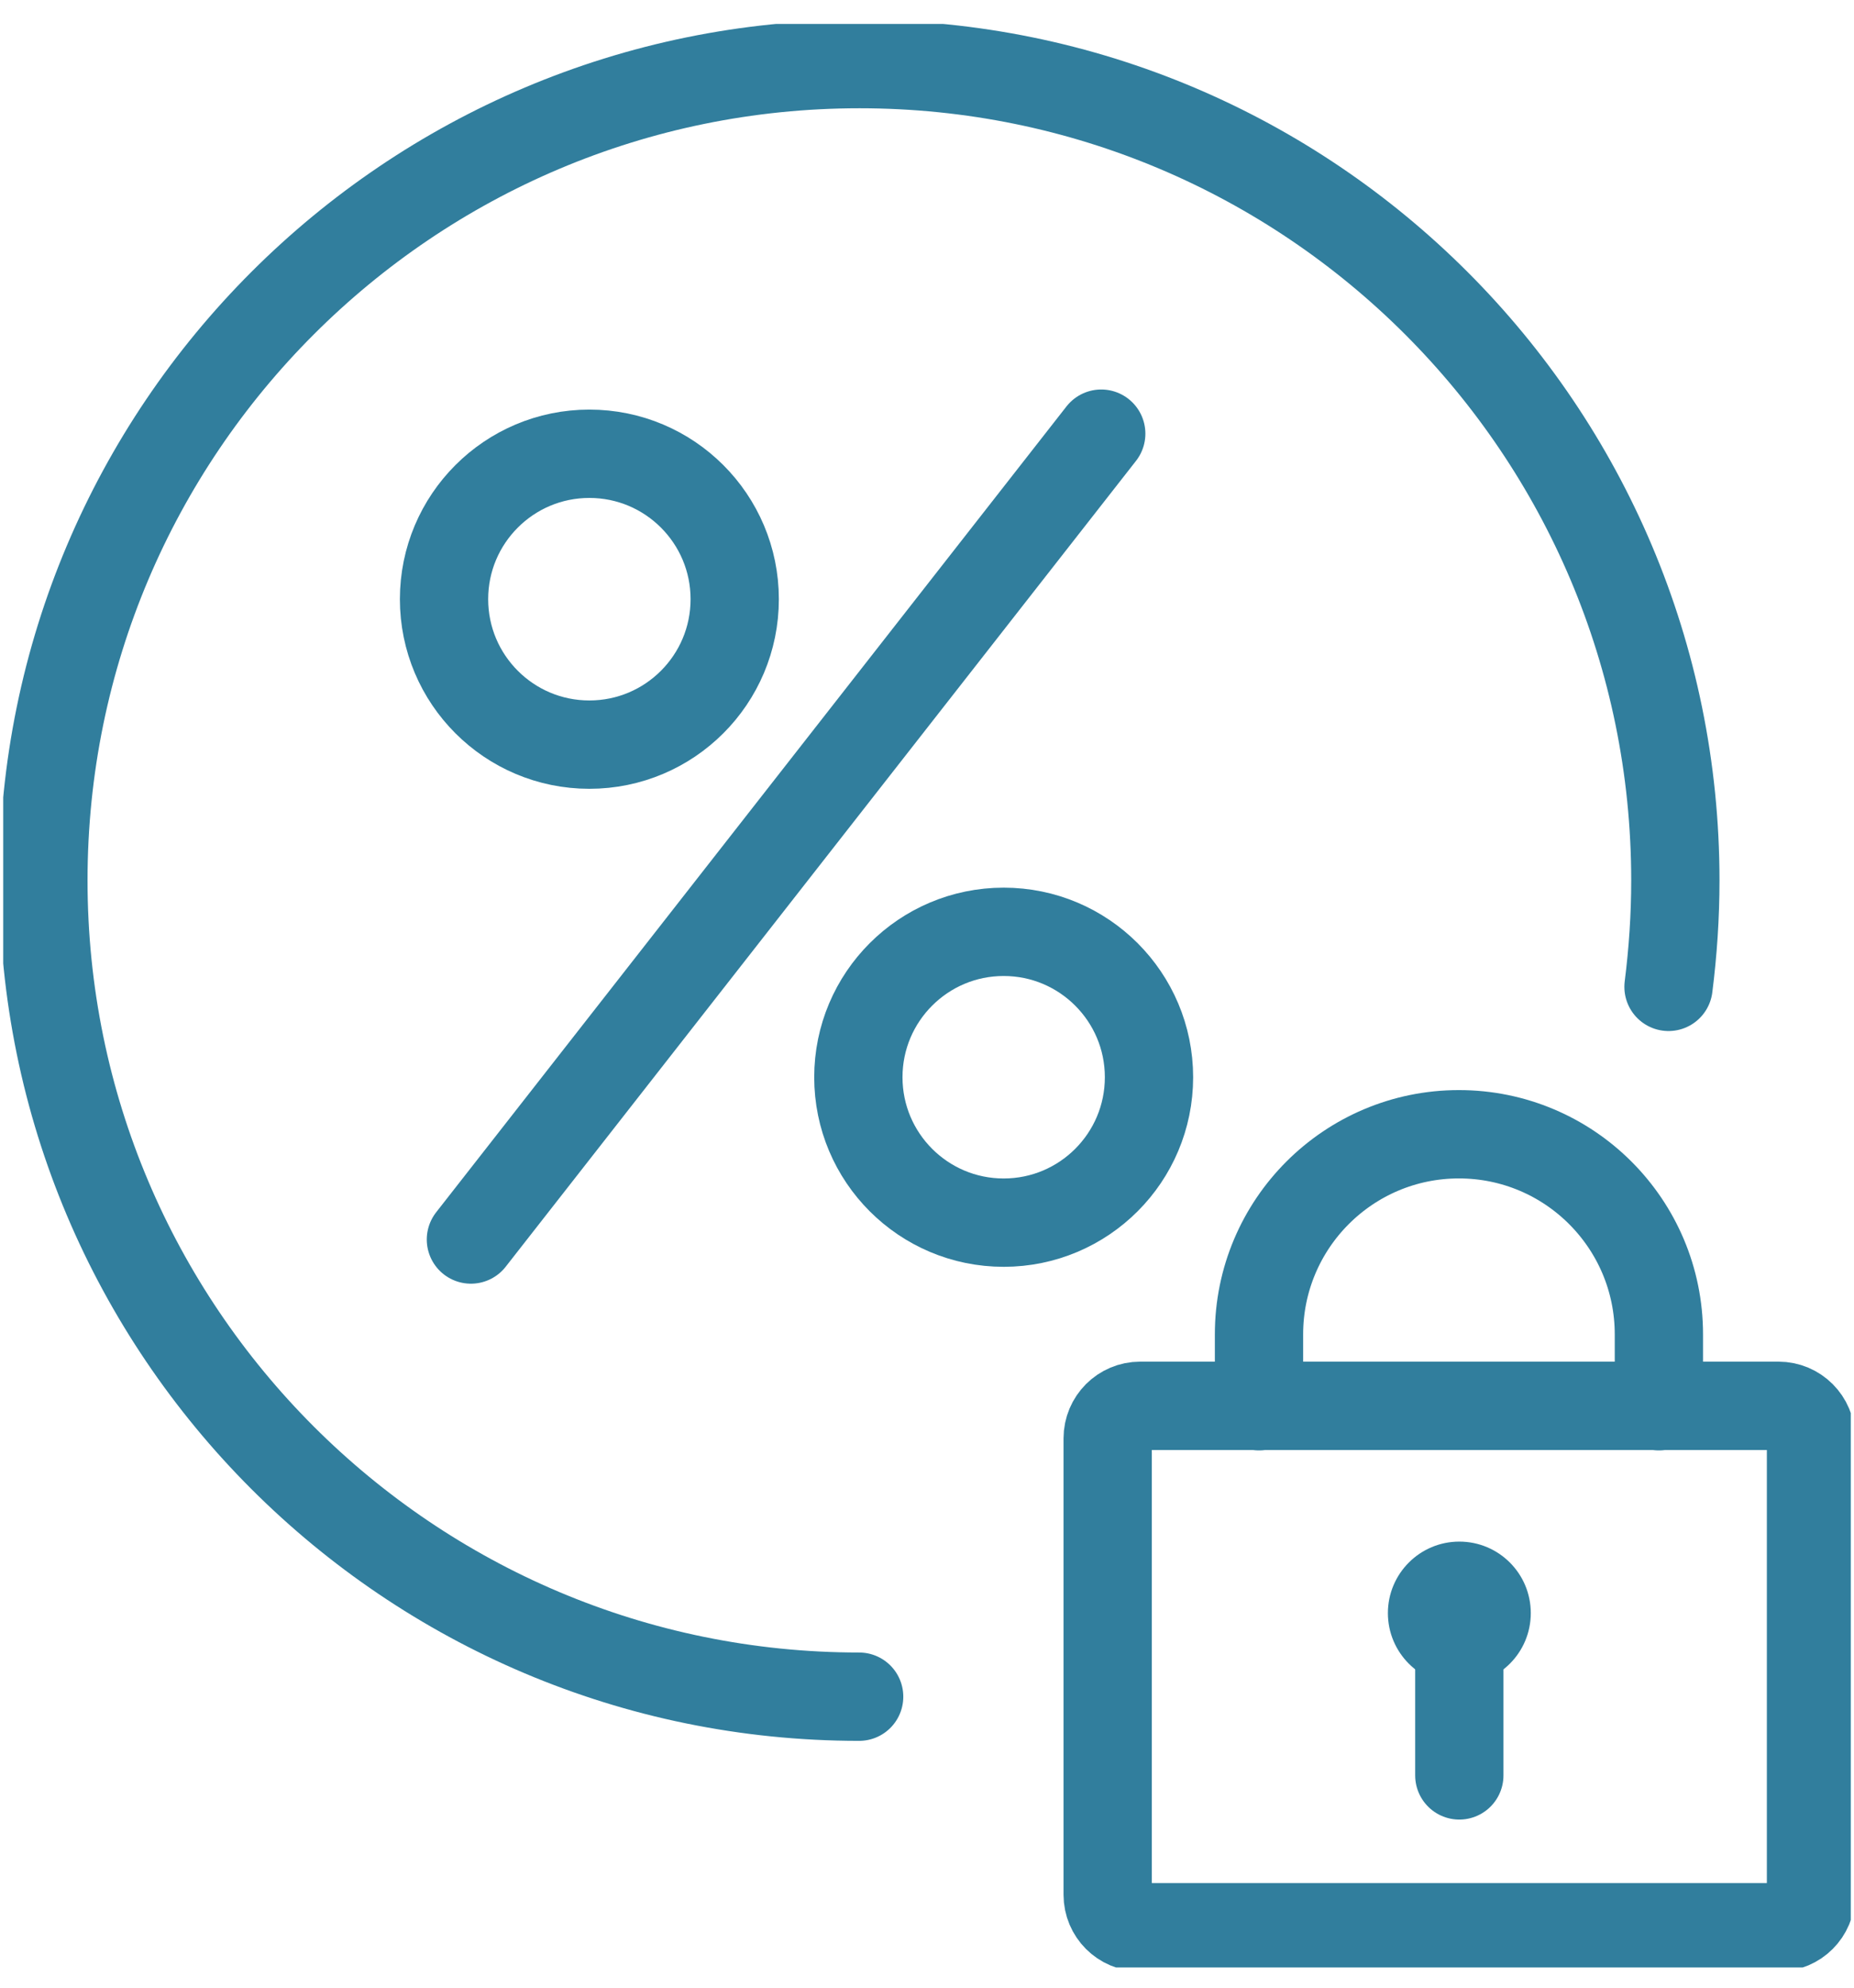
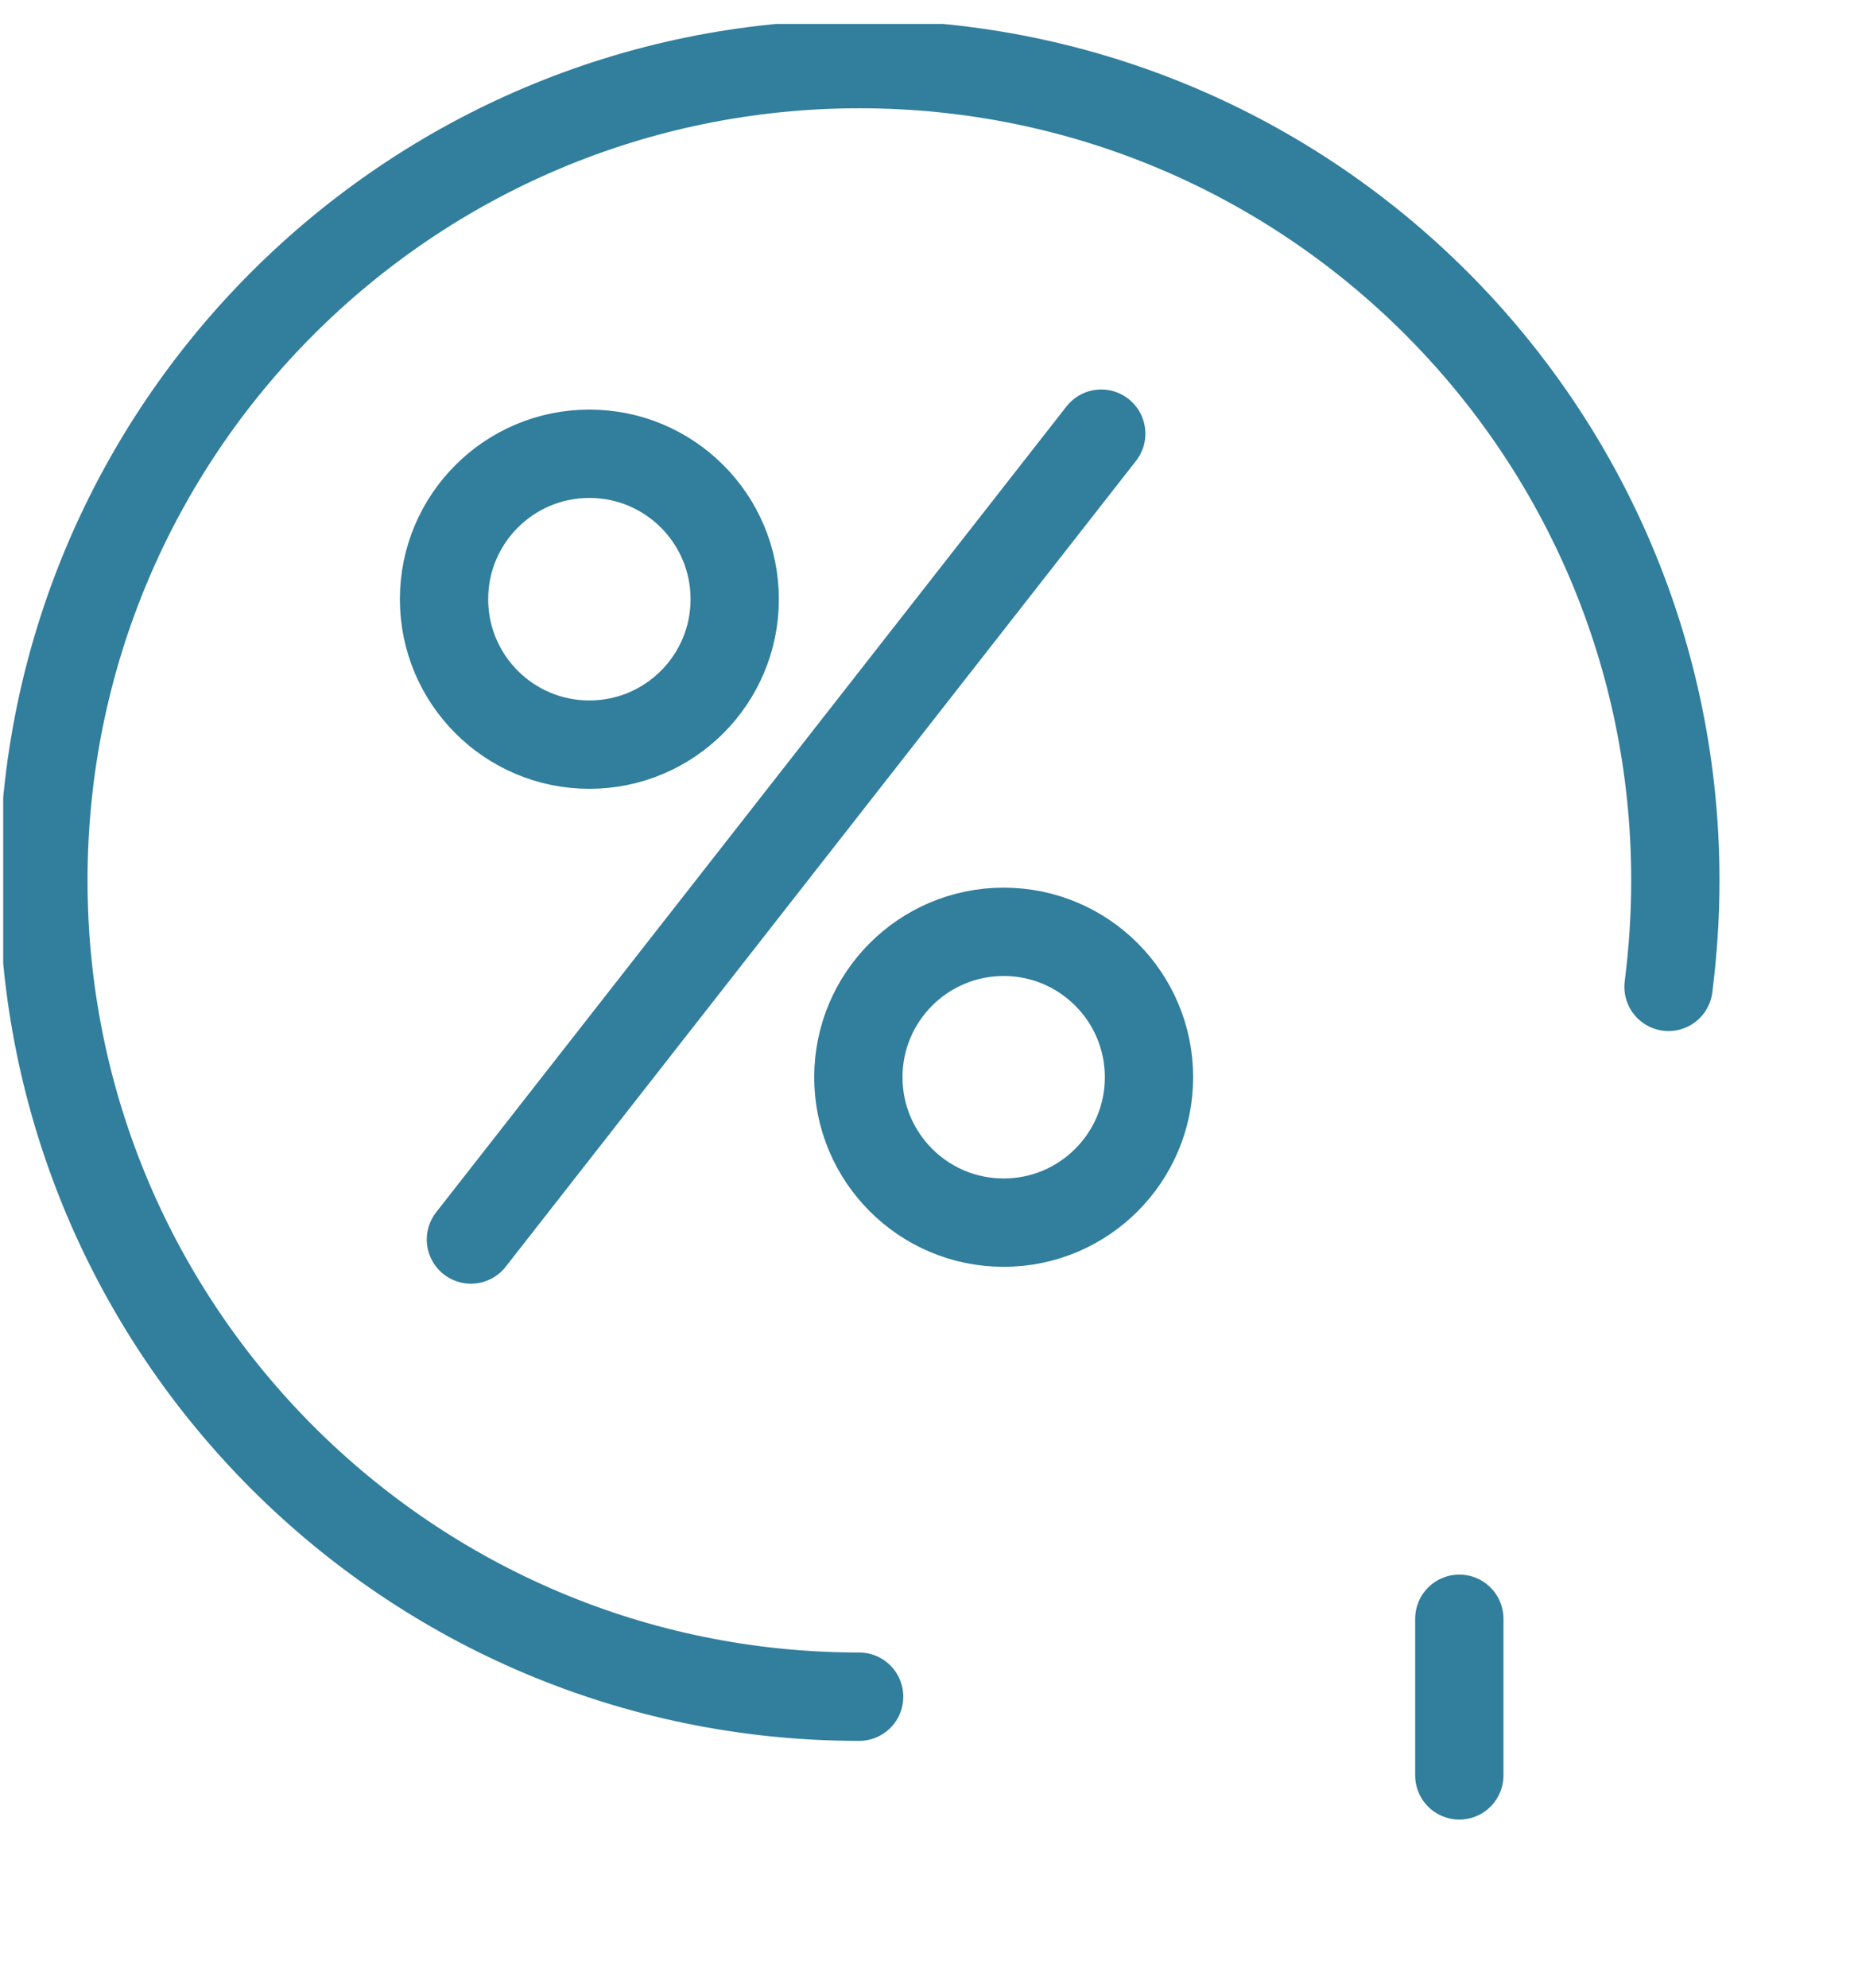
<svg xmlns="http://www.w3.org/2000/svg" width="42" height="45" viewBox="0 0 42 45" fill="none">
  <g clip-path="url(#clip0_270_5831)">
    <path d="M37.798 22.342C37.898 21.55 37.953 20.75 37.953 19.932C37.953 9.727 29.676 1.451 19.472 1.451C9.268 1.451 0.983 9.727 0.983 19.932C0.983 30.136 9.259 38.412 19.463 38.412" stroke="#317E9D" stroke-width="2" stroke-linecap="round" stroke-linejoin="round" />
-     <path d="M40.29 31.827H25.829C25.422 31.827 25.093 32.157 25.093 32.564V42.896C25.093 43.303 25.422 43.632 25.829 43.632H40.29C40.697 43.632 41.026 43.303 41.026 42.896V32.564C41.026 32.157 40.697 31.827 40.29 31.827Z" stroke="#317E9D" stroke-width="2" stroke-linecap="round" stroke-linejoin="round" />
-     <path d="M28.521 31.837V30.209C28.521 27.707 30.549 25.679 33.05 25.679C35.551 25.679 37.58 27.707 37.58 30.209V31.837" stroke="#317E9D" stroke-width="2" stroke-linecap="round" stroke-linejoin="round" />
-     <path d="M33.059 38.139C33.954 38.139 34.678 37.414 34.678 36.52C34.678 35.626 33.954 34.901 33.059 34.901C32.166 34.901 31.441 35.626 31.441 36.52C31.441 37.414 32.166 38.139 33.059 38.139Z" fill="#317E9D" />
    <path d="M33.059 36.648V40.194" stroke="#317E9D" stroke-width="2" stroke-linecap="round" stroke-linejoin="round" />
    <path d="M13.351 16.858C15.17 16.858 16.644 15.384 16.644 13.565C16.644 11.747 15.17 10.273 13.351 10.273C11.533 10.273 10.059 11.747 10.059 13.565C10.059 15.384 11.533 16.858 13.351 16.858Z" stroke="#317E9D" stroke-width="2" stroke-linecap="round" stroke-linejoin="round" />
    <path d="M22.737 27.68C24.555 27.68 26.029 26.206 26.029 24.388C26.029 22.57 24.555 21.096 22.737 21.096C20.919 21.096 19.445 22.57 19.445 24.388C19.445 26.206 20.919 27.68 22.737 27.68Z" stroke="#317E9D" stroke-width="2" stroke-linecap="round" stroke-linejoin="round" />
    <path d="M10.668 28.062L24.947 9.818" stroke="#317E9D" stroke-width="2" stroke-linecap="round" stroke-linejoin="round" />
  </g>
  <defs>
    <clipPath id="clip0_270_5831">
      <rect width="41.854" height="44" fill="white" transform="translate(0.073 0.542)" />
    </clipPath>
  </defs>
</svg>